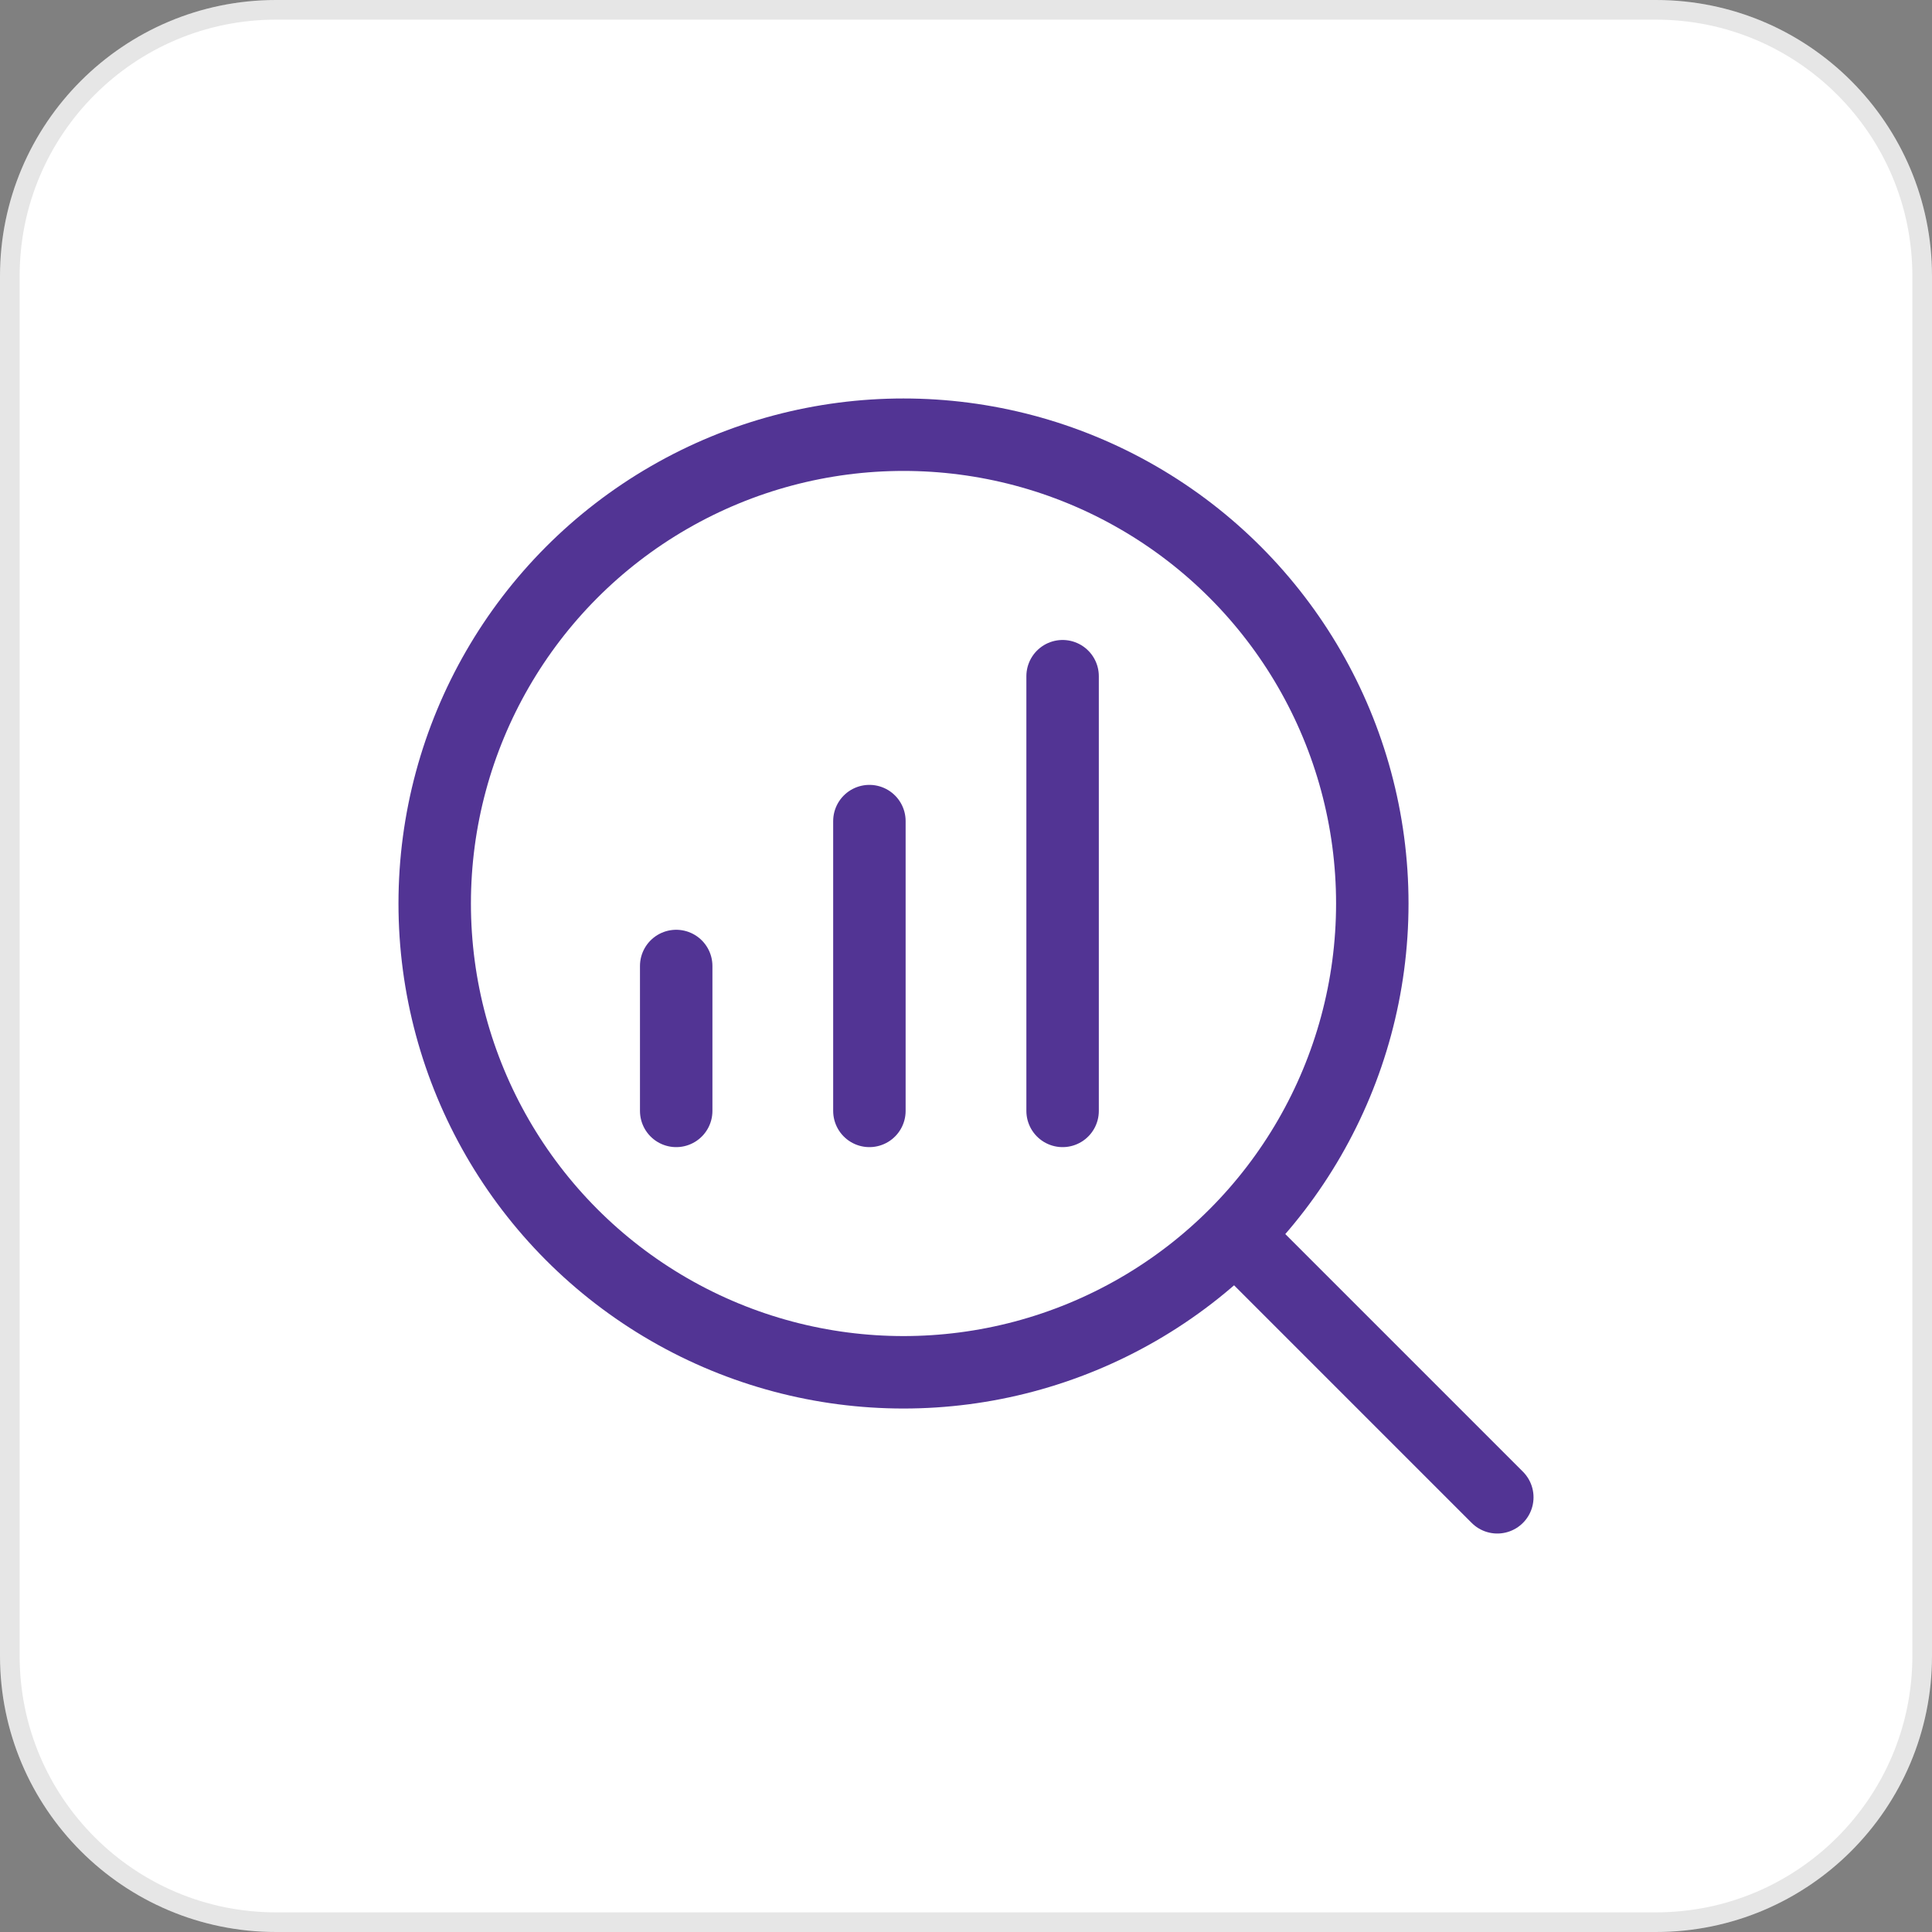
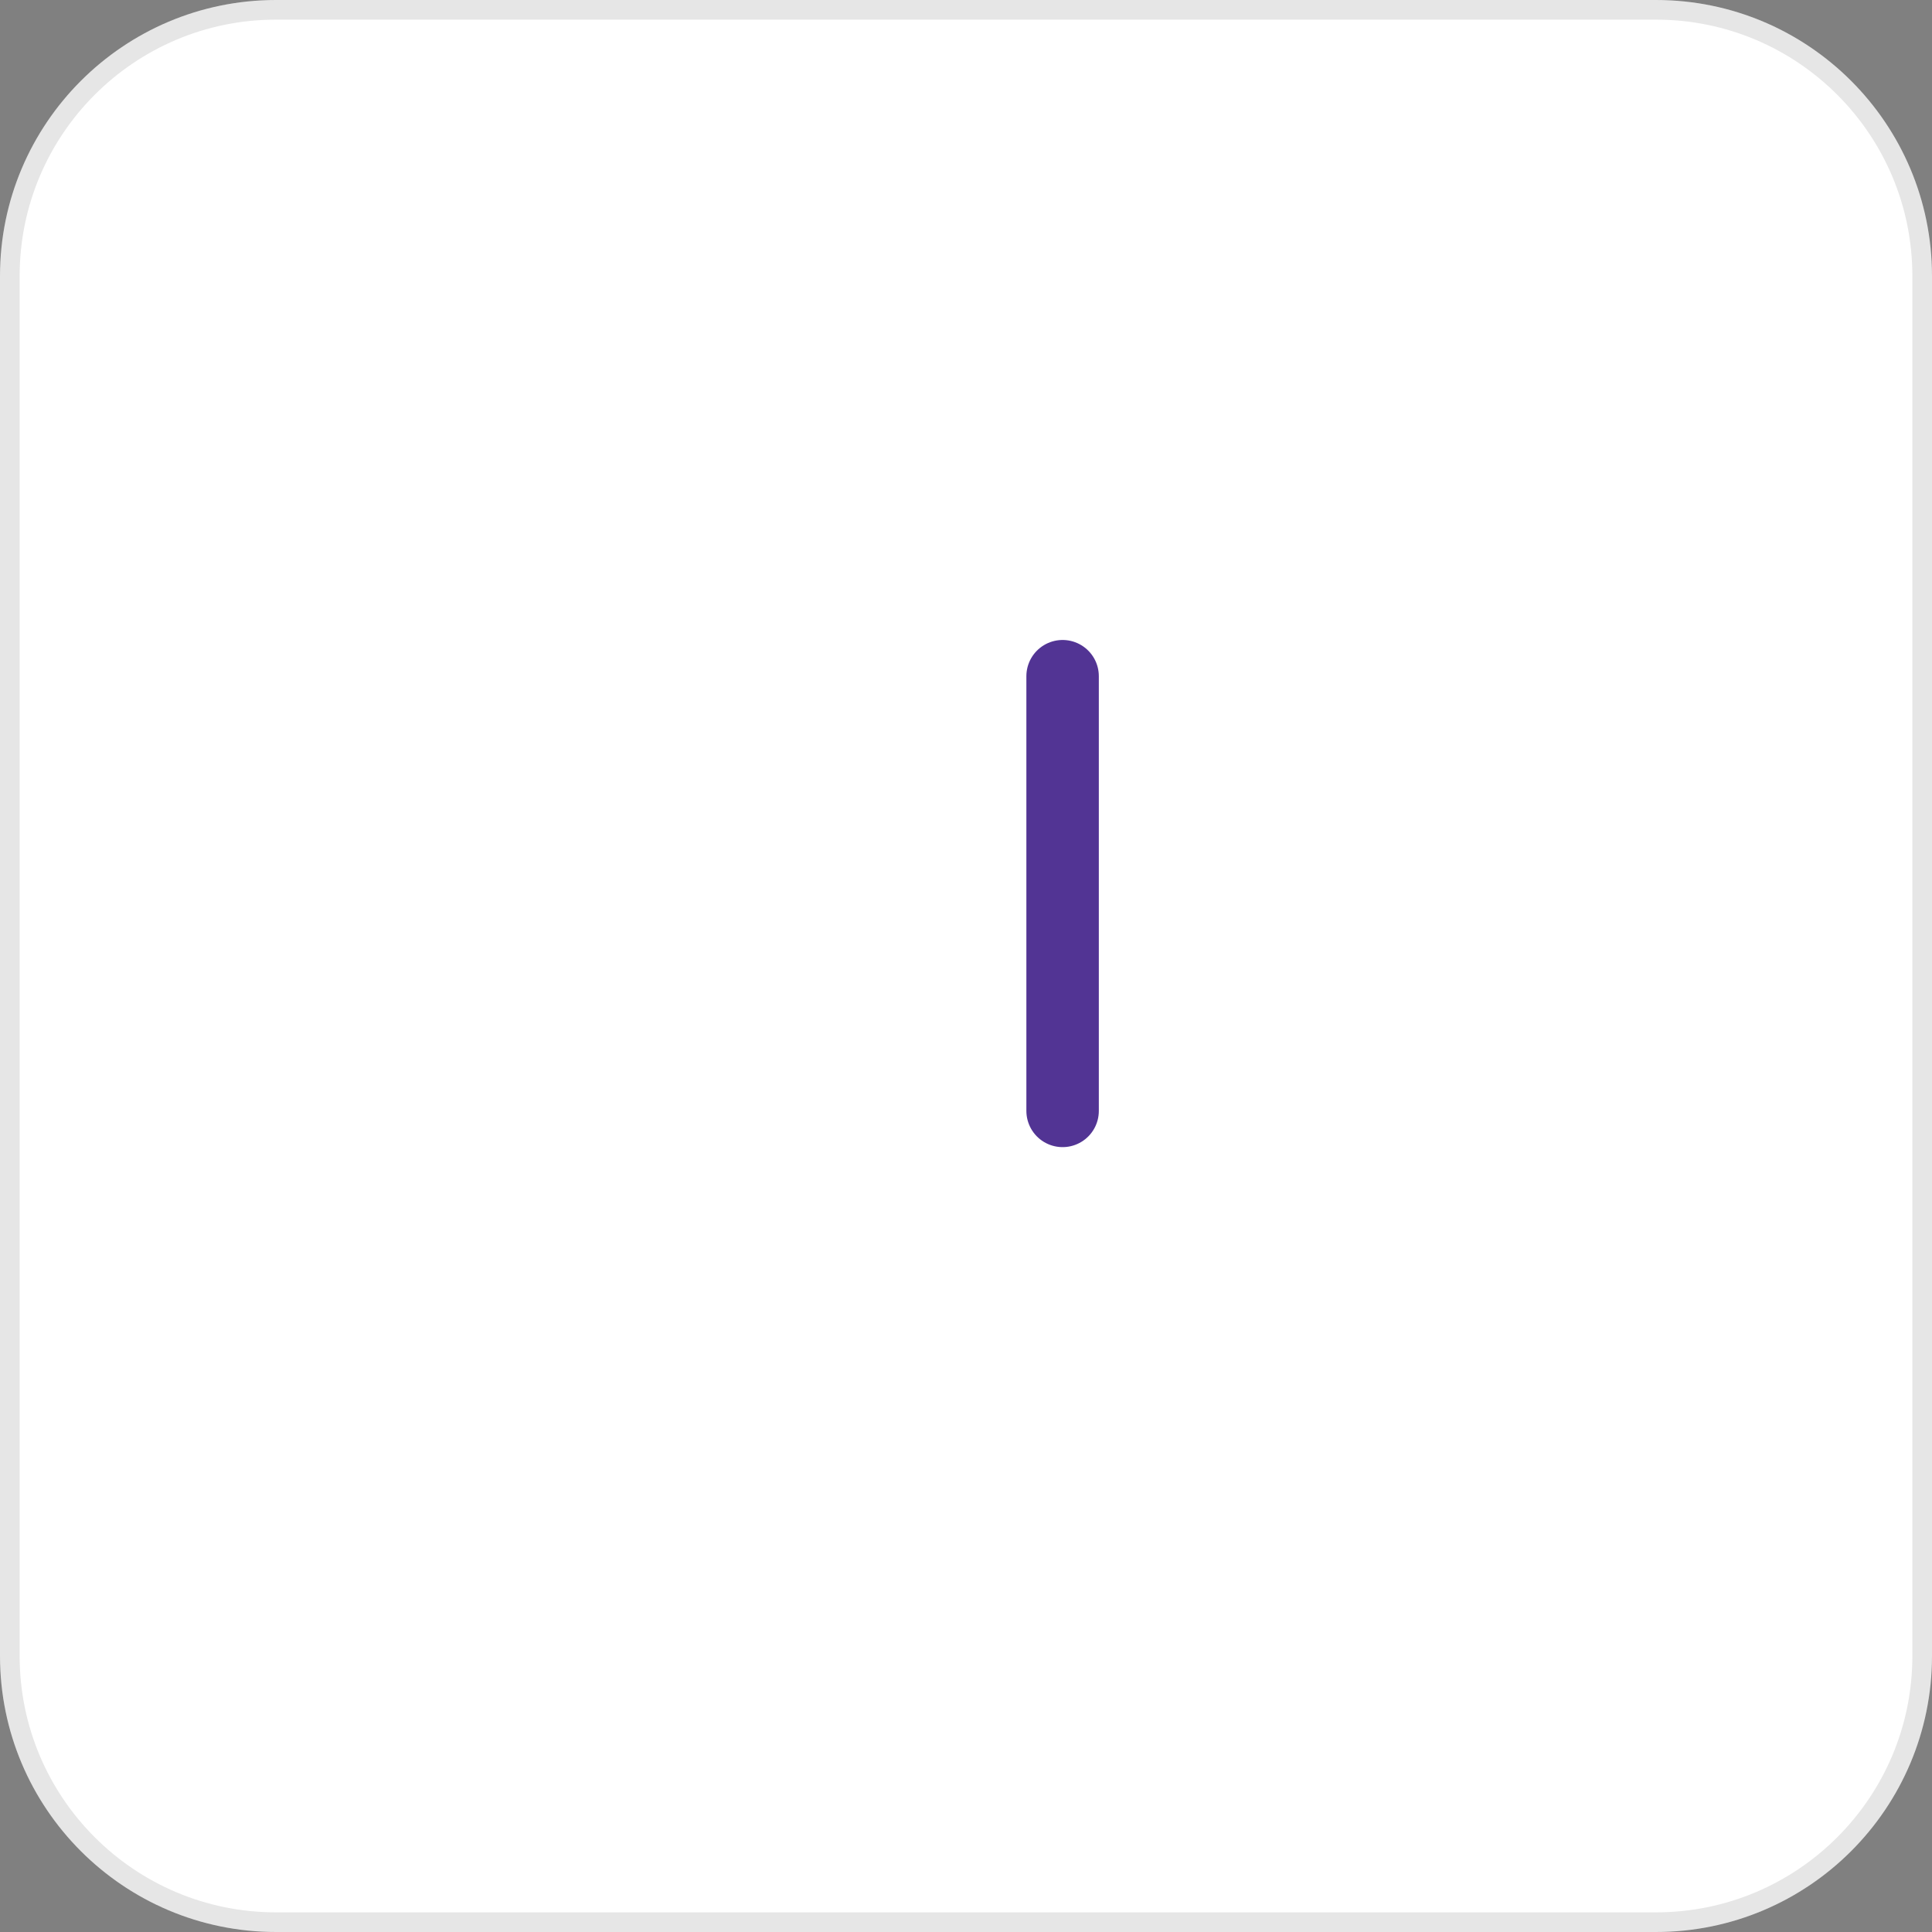
<svg xmlns="http://www.w3.org/2000/svg" width="40" height="40" viewBox="0 0 40 40" fill="none">
  <rect x="0" y="0" width="40" height="40" fill="#808080" stroke="none" />
  <path d="M0 5.716C0 2.559 2.559 0 5.716 0H34.284C37.441 0 40 2.559 40 5.716V34.284C40 37.441 37.441 40 34.284 40H5.716C2.559 40 0 37.441 0 34.284V5.716Z" fill="white" />
  <path d="M5.716 0.203H34.284C37.329 0.203 39.797 2.671 39.797 5.716V34.284C39.797 37.329 37.329 39.797 34.284 39.797H5.716C2.671 39.797 0.203 37.329 0.203 34.284V5.716C0.203 2.671 2.671 0.203 5.716 0.203Z" stroke="black" stroke-opacity="0.1" stroke-width="0.407" />
-   <circle cx="18.706" cy="18.706" r="9.706" stroke="#523494" stroke-width="1.5" stroke-linecap="round" stroke-linejoin="round" />
-   <path d="M25.824 25.824L31 31" stroke="#523494" stroke-width="1.5" stroke-linecap="round" stroke-linejoin="round" />
-   <path d="M14 23L14 20" stroke="#523494" stroke-width="1.5" stroke-linecap="round" />
-   <path d="M18 23V17" stroke="#523494" stroke-width="1.5" stroke-linecap="round" />
  <path d="M22 23V14" stroke="#523494" stroke-width="1.5" stroke-linecap="round" />
</svg>